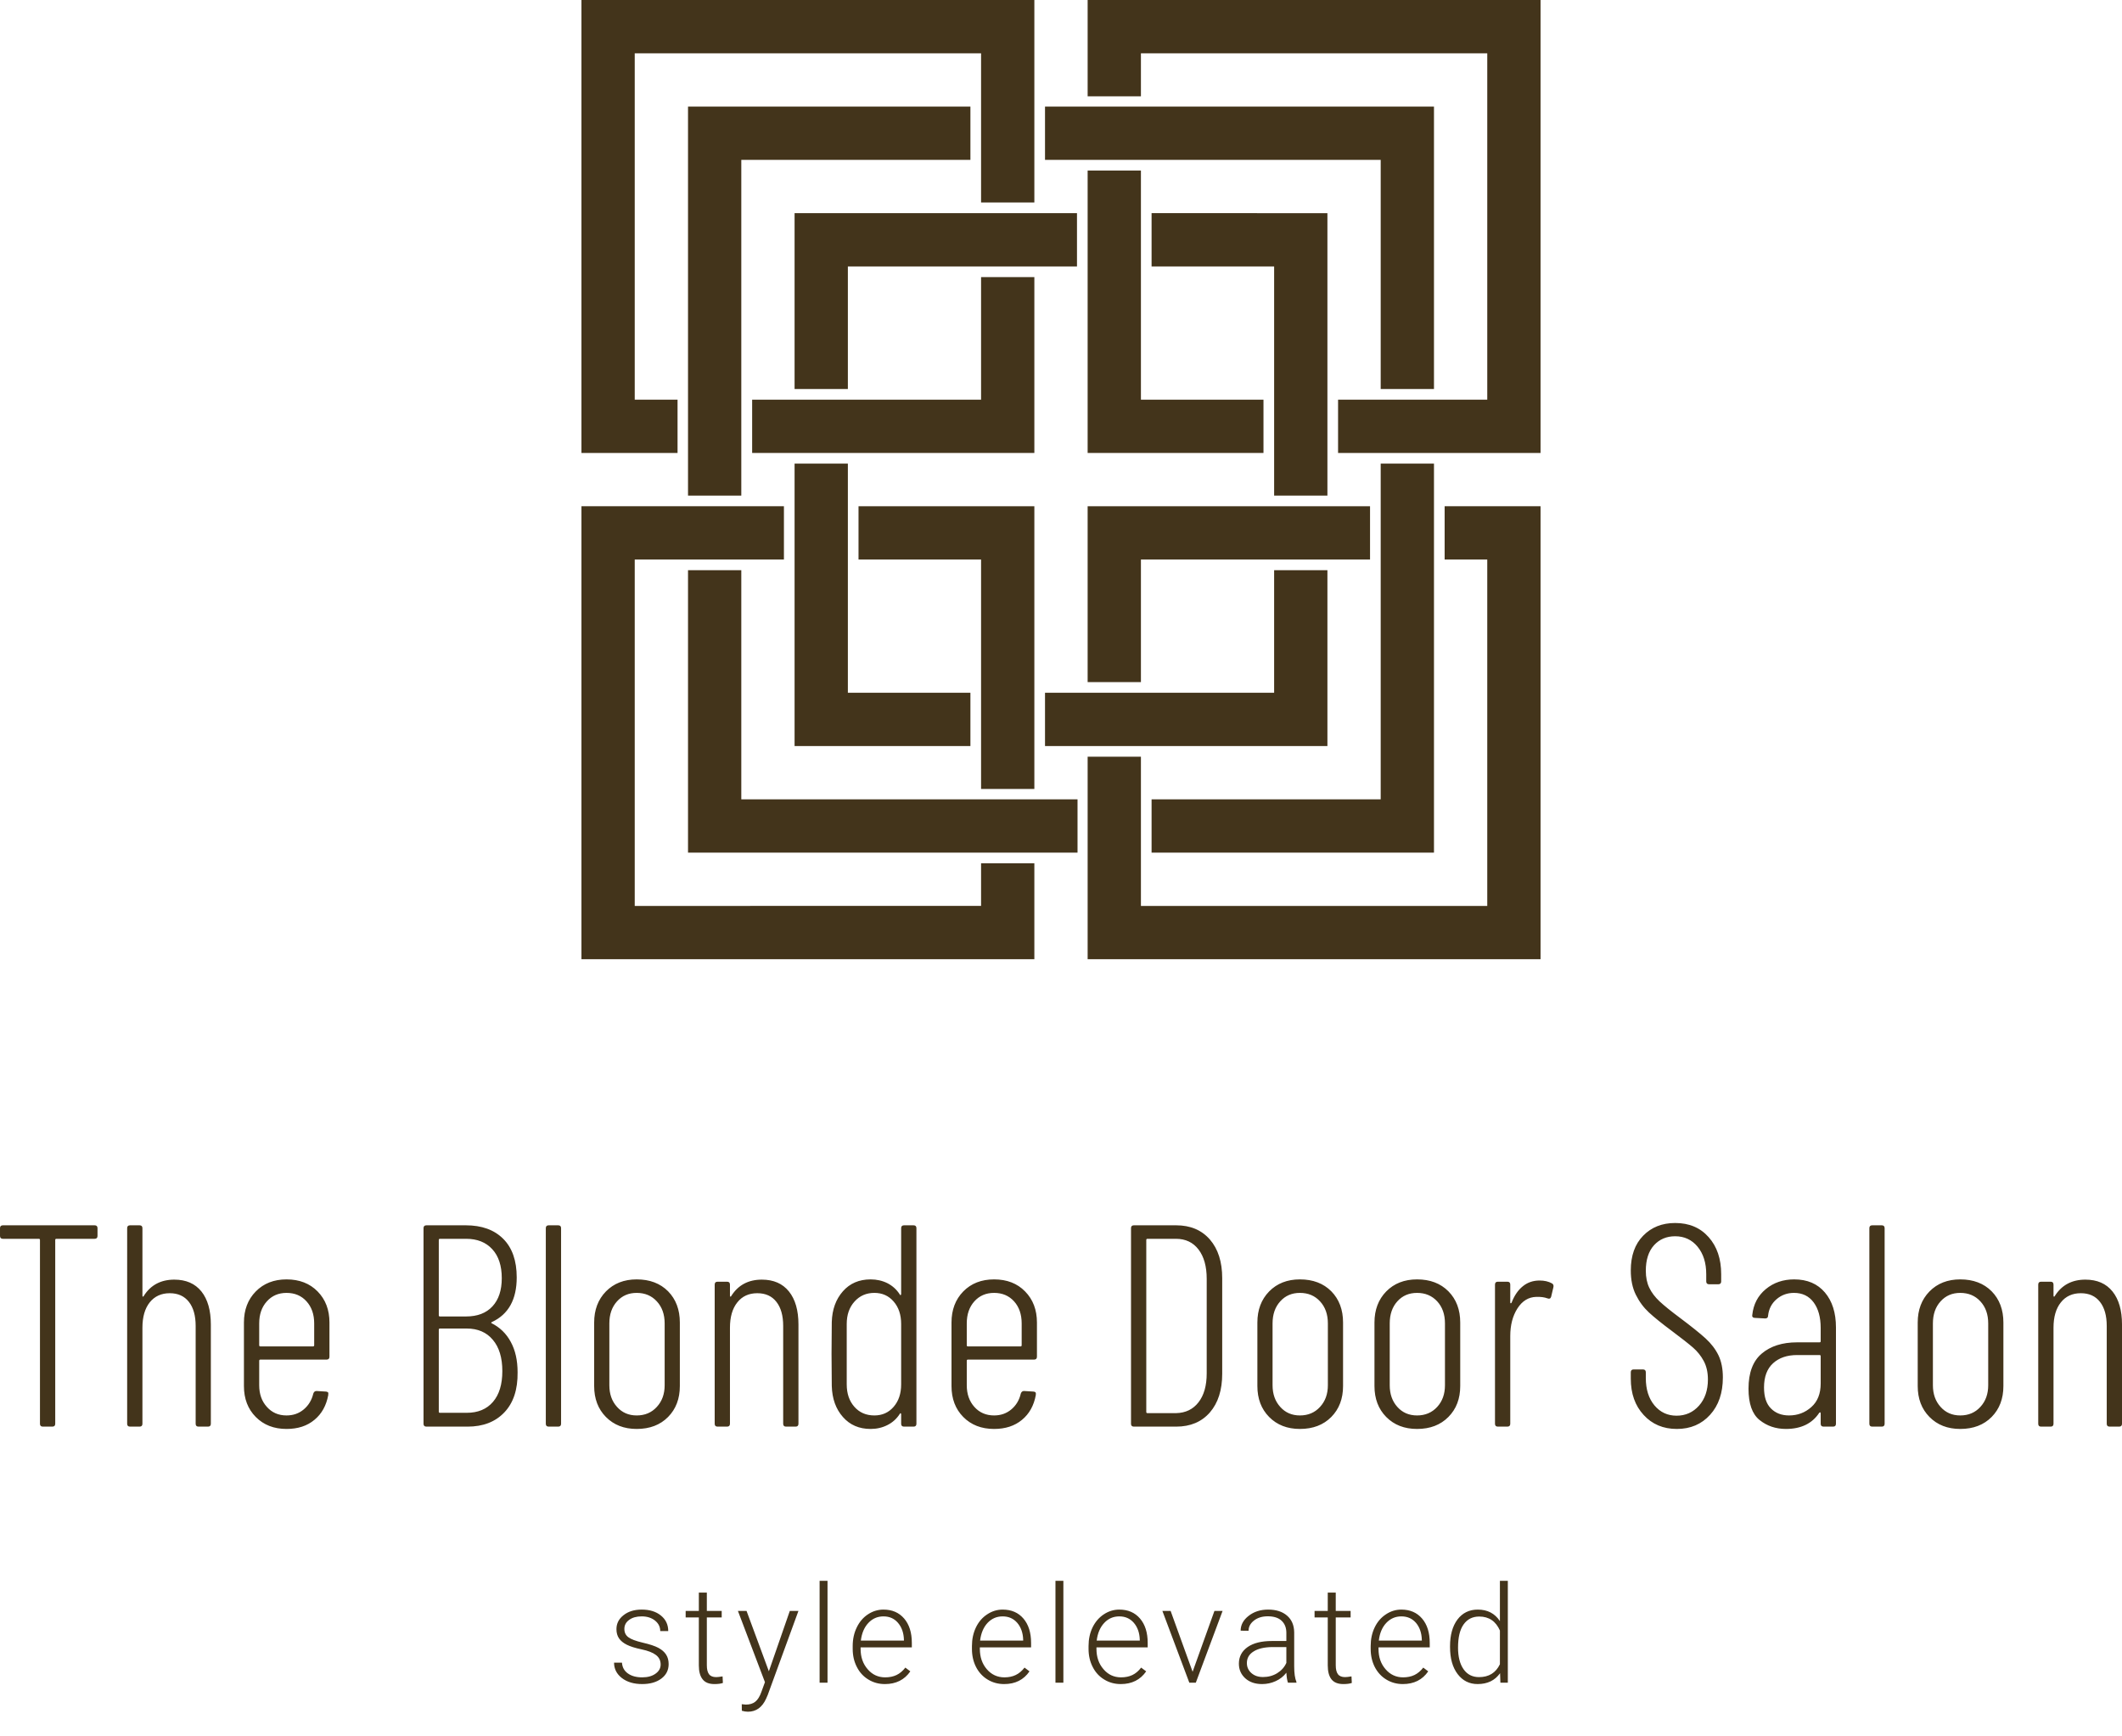
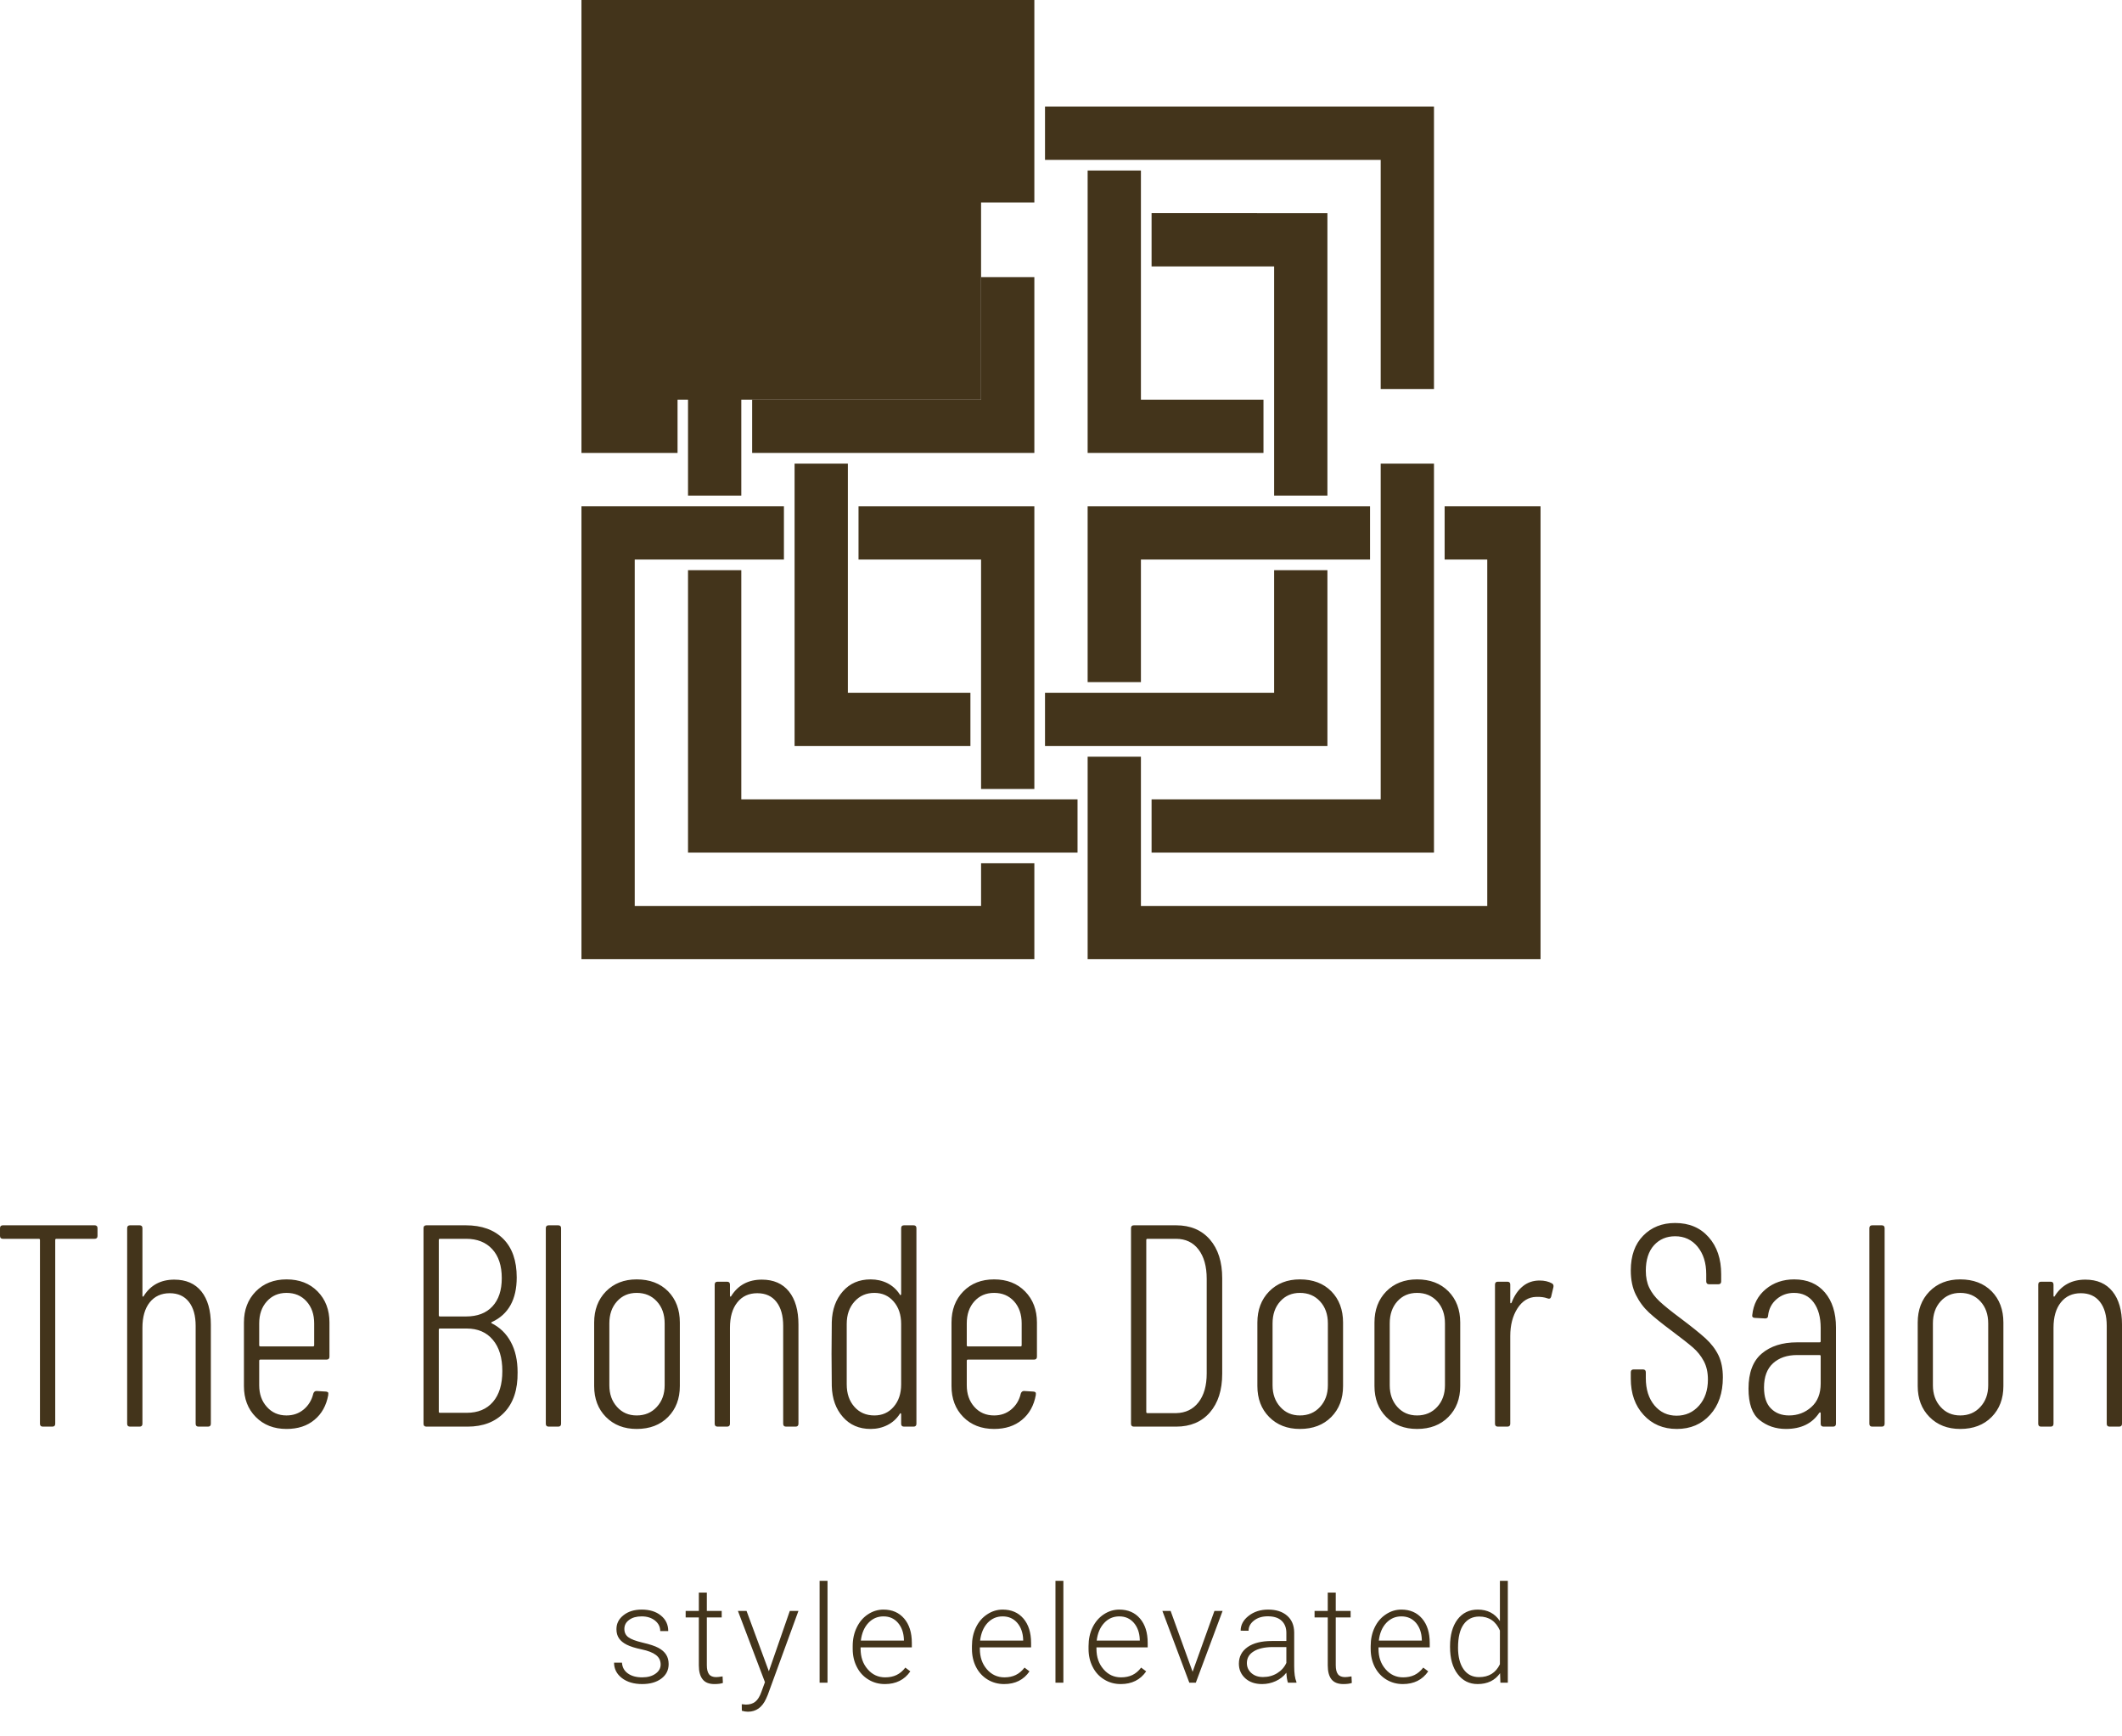
<svg xmlns="http://www.w3.org/2000/svg" data-bbox="0 0 265.5 214.141" viewBox="0 0 265.5 217.141" height="4089.277" width="5000" data-type="color">
  <g>
    <svg x="72.75" width="120" preserveAspectRatio="none" viewBox="0 0 90 90" height="120">
      <svg height="90" width="90" viewBox="5 4.942 90 90">
        <path fill="#43341b" d="M79 52.442v5H57.5v11.5h-5v-16.5H79z" data-color="1" />
        <path fill="#43341b" d="M52.5 94.942H95v-42.5h-9v5h4v32.5H57.5v-14h-5v19z" data-color="1" />
        <path fill="#43341b" d="M47.5 47.442v-16.5h-5v11.5H21.018v5H47.5z" data-color="1" />
-         <path fill="#43341b" d="M42.5 23.942h5v-19H5v42.5h9.018v-5H10v-32.5h32.5v14z" data-color="1" />
+         <path fill="#43341b" d="M42.5 23.942h5v-19H5v42.5h9.018v-5H10h32.5v14z" data-color="1" />
        <path fill="#43341b" d="M24 57.442v-5H5v42.5h42.5v-9h-5v4H10v-32.5h14z" data-color="1" />
        <path fill="#43341b" d="M47.5 78.968h-5V57.442H31v-5h16.5v26.526z" data-color="1" />
-         <path fill="#43341b" d="M95 47.442v-42.5H52.5v9.038h5V9.942H90v32.5H76v5h19z" data-color="1" />
        <path fill="#43341b" d="M52.5 47.442H69v-5H57.5v-21.5h-5v26.5z" data-color="1" />
        <path fill="#43341b" d="M51.551 84.942v-5H20v-21.5h-5v26.5h36.551z" data-color="1" />
        <path fill="#43341b" d="M20 19.942h21.5v-5H15v36.5h5v-31.5z" data-color="1" />
        <path fill="#43341b" d="M80 79.942H58.5v5H85v-36.5h-5v31.5z" data-color="1" />
        <path fill="#43341b" d="M80 19.942v21.5h5v-26.5H48.5v5H80z" data-color="1" />
        <path fill="#43341b" d="M70 51.442h5v-26.5H58.5v5H70v21.5z" data-color="1" />
        <path fill="#43341b" d="M25 74.942h16.5v-5H30v-21.5h-5v26.5z" data-color="1" />
        <path fill="#43341b" d="M70 69.942v-11.5h5v16.5H48.5v-5H70z" data-color="1" />
-         <path fill="#43341b" d="M51.5 24.942v5H30v11.5h-5v-16.5h26.5z" data-color="1" />
      </svg>
    </svg>
    <svg y="153" height="25.766" preserveAspectRatio="none" overflow="visible" viewBox="1.3 10.51 265.5 25.78" width="265.5">
      <path d="M13.14 10.8q.36 0 .36.36v.97q0 .36-.36.36H8.35q-.14 0-.14.15v23q0 .36-.36.36H6.66q-.36 0-.36-.36v-23q0-.15-.14-.15h-4.5q-.36 0-.36-.36v-.97q0-.36.36-.36h11.48zm9.97 6.8q2.2 0 3.39 1.48 1.18 1.48 1.18 4.14v12.42q0 .36-.36.36h-1.18q-.36 0-.36-.36V23.4q0-1.94-.85-3.02t-2.39-1.08q-1.59 0-2.51 1.15-.91 1.15-.91 3.17v12.02q0 .36-.36.36h-1.19q-.36 0-.36-.36V11.16q0-.36.36-.36h1.19q.36 0 .36.36v8.46q0 .11.07.11t.11-.11q1.29-2.02 3.81-2.02zm19.41 9.65q0 .36-.36.36h-8.28q-.15 0-.15.15v3.06q0 1.65.96 2.71.95 1.07 2.46 1.07 1.26 0 2.16-.76.9-.76 1.19-1.98.11-.32.4-.32l1.15.07q.14 0 .25.07.11.07.07.22v.14q-.36 1.98-1.73 3.11-1.36 1.14-3.49 1.14-2.37 0-3.85-1.5-1.48-1.49-1.48-3.87v-7.95q0-2.38 1.48-3.89 1.48-1.51 3.85-1.51 2.41 0 3.89 1.51t1.48 3.89v4.28zm-5.37-7.99q-1.51 0-2.46 1.06-.96 1.06-.96 2.76v2.73q0 .15.15.15h6.58q.15 0 .15-.15v-2.73q0-1.7-.96-2.76-.95-1.06-2.5-1.06zm28.91 9.94q.04 3.24-1.66 5.02Q62.71 36 59.8 36h-5.15q-.36 0-.36-.36V11.16q0-.36.36-.36h4.93q2.99 0 4.68 1.69 1.69 1.69 1.69 4.83 0 4.14-3.09 5.58-.08.03-.09.07-.02.03.01.07 1.59.79 2.43 2.36.85 1.56.85 3.8zm-9.72-16.71q-.14 0-.14.15v9.43q0 .14.14.14h3.28q2.12 0 3.29-1.26t1.17-3.53q0-2.34-1.19-3.63-1.19-1.3-3.27-1.3h-3.28zm3.35 21.78q2.12 0 3.29-1.37 1.17-1.36 1.17-3.85 0-2.52-1.19-3.92-1.18-1.41-3.27-1.41h-3.35q-.14 0-.14.15v10.26q0 .14.14.14h3.35zM69.95 36q-.36 0-.36-.36V11.16q0-.36.36-.36h1.19q.36 0 .36.36v24.48q0 .36-.36.36h-1.19zm11.01.29q-2.37 0-3.85-1.5-1.47-1.49-1.47-3.87v-7.95q0-2.38 1.47-3.89 1.48-1.51 3.85-1.51 2.45 0 3.93 1.49 1.47 1.5 1.47 3.91v7.95q0 2.38-1.47 3.87-1.48 1.5-3.93 1.5zm0-1.69q1.55 0 2.52-1.07.98-1.06.98-2.71v-7.74q0-1.7-.98-2.76-.97-1.06-2.52-1.06-1.51 0-2.46 1.06-.96 1.06-.96 2.76v7.74q0 1.65.96 2.71.95 1.07 2.46 1.07zm15.66-17q2.2 0 3.39 1.48t1.19 4.14v12.42q0 .36-.36.36h-1.19q-.36 0-.36-.36V23.4q0-1.94-.85-3.02-.84-1.08-2.39-1.08-1.59 0-2.5 1.15-.92 1.15-.92 3.17v12.02q0 .36-.36.36h-1.19q-.36 0-.36-.36V18.22q0-.36.36-.36h1.19q.36 0 .36.36v1.4q0 .11.07.11t.11-.11q1.29-2.02 3.81-2.02zm17.43-6.44q0-.36.36-.36h1.19q.36 0 .36.36v24.48q0 .36-.36.36h-1.19q-.36 0-.36-.36v-1.19q0-.11-.07-.12-.08-.02-.11.09-.58.9-1.53 1.38-.96.49-2.11.49-2.16 0-3.47-1.5-1.32-1.49-1.39-3.87l-.03-4.06.03-3.96q.07-2.34 1.39-3.84 1.31-1.49 3.47-1.49 1.15 0 2.11.48.95.49 1.53 1.39.03.11.11.09.07-.02.07-.13v-8.24zM110.7 34.6q1.48 0 2.41-1.08.94-1.08.94-2.81v-7.56q0-1.73-.94-2.81-.93-1.08-2.41-1.08-1.51 0-2.48 1.08-.98 1.08-.98 2.81v7.56q0 1.73.96 2.81.95 1.08 2.5 1.08zm20.34-7.35q0 .36-.36.36h-8.28q-.14 0-.14.15v3.06q0 1.65.95 2.71.95 1.07 2.47 1.07 1.26 0 2.16-.76.9-.76 1.18-1.98.11-.32.4-.32l1.15.07q.15 0 .25.07.11.07.08.22v.14q-.36 1.98-1.73 3.11-1.37 1.14-3.49 1.14-2.38 0-3.86-1.5-1.47-1.49-1.47-3.87v-7.95q0-2.38 1.47-3.89 1.48-1.51 3.86-1.51 2.41 0 3.88 1.51 1.48 1.51 1.48 3.89v4.28zm-5.36-7.99q-1.52 0-2.47 1.06-.95 1.06-.95 2.76v2.73q0 .15.14.15h6.59q.14 0 .14-.15v-2.73q0-1.7-.95-2.76-.96-1.06-2.5-1.06zM143.17 36q-.36 0-.36-.36V11.16q0-.36.36-.36h5.29q2.67 0 4.22 1.78 1.54 1.78 1.54 4.84v11.96q0 3.06-1.54 4.84-1.55 1.78-4.22 1.78h-5.29zm1.55-1.84q0 .15.14.15h3.6q1.77-.04 2.79-1.35 1.03-1.32 1.03-3.62V17.5q0-2.34-1.03-3.68-1.02-1.33-2.82-1.33h-3.57q-.14 0-.14.15v21.52zm19.22 2.13q-2.37 0-3.85-1.5-1.47-1.49-1.47-3.87v-7.95q0-2.38 1.47-3.89 1.48-1.51 3.85-1.51 2.45 0 3.93 1.49 1.47 1.5 1.47 3.91v7.95q0 2.38-1.47 3.87-1.48 1.5-3.93 1.5zm0-1.69q1.55 0 2.52-1.07.98-1.06.98-2.71v-7.74q0-1.7-.98-2.76-.97-1.06-2.52-1.06-1.51 0-2.46 1.06-.96 1.06-.96 2.76v7.74q0 1.65.96 2.71.95 1.07 2.46 1.07zm14.66 1.69q-2.38 0-3.86-1.5-1.47-1.49-1.47-3.87v-7.95q0-2.38 1.47-3.89 1.48-1.51 3.86-1.51 2.44 0 3.92 1.49 1.48 1.5 1.48 3.91v7.95q0 2.38-1.48 3.87-1.48 1.5-3.92 1.5zm0-1.69q1.54 0 2.52-1.07.97-1.06.97-2.71v-7.74q0-1.7-.97-2.76-.98-1.06-2.52-1.06-1.52 0-2.47 1.06-.95 1.06-.95 2.76v7.74q0 1.65.95 2.71.95 1.07 2.47 1.07zm15.33-16.89q.9 0 1.55.36.25.15.18.47l-.29 1.22q-.11.33-.47.18-.57-.21-1.4-.18-1.44.04-2.34 1.44-.9 1.41-.9 3.46v10.98q0 .36-.36.36h-1.19q-.36 0-.36-.36V18.22q0-.36.36-.36h1.19q.36 0 .36.36v2.23q0 .11.07.11t.11-.11q.5-1.3 1.39-2.02.88-.72 2.1-.72zm17.17 18.58q-2.55 0-4.15-1.75-1.61-1.74-1.61-4.55v-.79q0-.36.36-.36h1.16q.36 0 .36.36v.72q0 2.12 1.08 3.42 1.08 1.29 2.77 1.29t2.81-1.26q1.11-1.26 1.11-3.27 0-1.34-.52-2.31t-1.35-1.69q-.83-.72-2.66-2.09-1.84-1.37-2.85-2.3-1.01-.94-1.64-2.22-.63-1.27-.63-3.04 0-2.77 1.55-4.35 1.55-1.59 4-1.59 2.63 0 4.19 1.77 1.57 1.76 1.57 4.64v.9q0 .36-.36.36h-1.15q-.36 0-.36-.36v-.9q0-2.12-1.08-3.44-1.08-1.31-2.81-1.31-1.62 0-2.65 1.13-1.02 1.14-1.02 3.19 0 1.22.43 2.12.43.9 1.29 1.71.87.81 2.56 2.07 2.12 1.59 3.19 2.56 1.06.97 1.62 2.12.55 1.15.55 2.77 0 2.92-1.6 4.68-1.6 1.77-4.16 1.77zm14.69-18.72q2.45 0 3.84 1.64 1.38 1.63 1.38 4.37v12.06q0 .36-.36.36h-1.19q-.36 0-.36-.36v-1.3q0-.1-.05-.12-.05-.02-.13.05-1.33 2.02-4.17 2.02-1.91 0-3.3-1.12-1.38-1.11-1.38-3.92 0-2.99 1.65-4.39 1.66-1.41 4.43-1.41h2.81q.14 0 .14-.14v-1.66q0-2.01-.88-3.2-.88-1.19-2.46-1.19-1.26 0-2.18.79-.92.79-1.06 2.05 0 .36-.36.36l-1.3-.07q-.18 0-.27-.11-.09-.1-.05-.25.21-2.01 1.69-3.24 1.47-1.22 3.56-1.22zm-.65 17.03q1.62 0 2.79-1.05 1.17-1.04 1.17-2.95v-3.42q0-.14-.14-.14h-2.81q-1.87 0-3 1.02-1.14 1.03-1.14 3.04 0 1.77.87 2.63.86.87 2.26.87zm10.41 1.4q-.36 0-.36-.36V11.16q0-.36.36-.36h1.19q.36 0 .36.36v24.48q0 .36-.36.36h-1.19zm11.01.29q-2.37 0-3.85-1.5-1.47-1.49-1.47-3.87v-7.95q0-2.38 1.47-3.89 1.48-1.51 3.85-1.51 2.45 0 3.93 1.49 1.47 1.5 1.47 3.91v7.95q0 2.38-1.47 3.87-1.48 1.5-3.93 1.5zm0-1.69q1.55 0 2.52-1.07.98-1.06.98-2.71v-7.74q0-1.7-.98-2.76-.97-1.06-2.52-1.06-1.51 0-2.46 1.06-.96 1.06-.96 2.76v7.74q0 1.65.96 2.71.95 1.07 2.46 1.07zm15.66-17q2.2 0 3.39 1.48t1.19 4.14v12.42q0 .36-.36.36h-1.19q-.36 0-.36-.36V23.4q0-1.94-.85-3.02-.84-1.08-2.39-1.08-1.59 0-2.5 1.15-.92 1.15-.92 3.17v12.02q0 .36-.36.36h-1.19q-.36 0-.36-.36V18.22q0-.36.36-.36h1.19q.36 0 .36.36v1.4q0 .11.07.11t.11-.11q1.29-2.02 3.81-2.02z" fill="#43341b" data-color="1" />
    </svg>
    <svg y="197.766" x="76.828" height="16.375" preserveAspectRatio="none" overflow="visible" viewBox="0.84 3.02 111.83 16.38" width="111.828">
      <path d="M6.67 13.49q0-.74-.59-1.19-.59-.45-1.79-.7-1.19-.25-1.85-.58-.66-.33-.98-.8-.32-.47-.32-1.15 0-1.06.89-1.75.88-.7 2.27-.7 1.5 0 2.41.75.91.74.91 1.94h-1q0-.79-.66-1.32-.66-.52-1.66-.52-.98 0-1.57.44-.6.43-.6 1.13 0 .67.5 1.04.49.37 1.8.68 1.31.3 1.96.65.65.35.96.84.32.49.32 1.19 0 1.14-.92 1.82-.91.68-2.39.68-1.57 0-2.55-.76-.97-.76-.97-1.92h.99q.06.87.74 1.35.68.49 1.79.49 1.04 0 1.67-.46.64-.45.64-1.15zm4.78-9h1v2.3h1.86v.81h-1.86v5.99q0 .75.27 1.11.27.37.9.37.25 0 .8-.09l.04.82q-.39.14-1.06.14-1.02 0-1.48-.6-.47-.59-.47-1.74v-6H9.8v-.81h1.65v-2.3zm5.97 2.3 2.79 7.55 2.62-7.55h1.08L20.07 17.3l-.2.46q-.74 1.64-2.28 1.64-.36 0-.76-.12l-.01-.82.51.05q.73 0 1.18-.36.46-.36.77-1.24l.44-1.21-3.38-8.91h1.08zm10.13-3.77v12.75h-.99V3.02h.99zm7.18 12.92q-1.15 0-2.07-.57-.93-.56-1.44-1.57-.52-1.01-.52-2.26v-.36q0-1.29.51-2.33.5-1.04 1.39-1.63.9-.6 1.95-.6 1.63 0 2.59 1.12t.96 3.05v.56h-6.41v.19q0 1.53.88 2.54.87 1.02 2.2 1.02.8 0 1.41-.29.61-.29 1.11-.93l.62.47q-1.1 1.59-3.18 1.59zm-.18-8.47q-1.12 0-1.89.82-.77.82-.94 2.21h5.39v-.11q-.04-1.29-.74-2.11-.69-.81-1.82-.81zm15.1 8.47q-1.15 0-2.08-.57-.92-.56-1.44-1.57-.51-1.01-.51-2.26v-.36q0-1.29.5-2.33t1.4-1.63q.9-.6 1.94-.6 1.64 0 2.6 1.12.96 1.12.96 3.05v.56h-6.41v.19q0 1.53.87 2.54.88 1.02 2.21 1.02.79 0 1.4-.29.61-.29 1.11-.93l.62.47q-1.09 1.59-3.17 1.59zm-.19-8.47q-1.12 0-1.89.82-.76.82-.93 2.21h5.39v-.11q-.04-1.29-.74-2.11-.7-.81-1.83-.81zm7.6-4.45v12.75h-.99V3.02h.99zm7.18 12.92q-1.15 0-2.07-.57-.93-.56-1.44-1.57-.52-1.01-.52-2.26v-.36q0-1.29.5-2.33.51-1.04 1.4-1.63.9-.6 1.95-.6 1.63 0 2.59 1.12t.96 3.05v.56H61.2v.19q0 1.53.88 2.54.87 1.02 2.2 1.02.8 0 1.41-.29.61-.29 1.1-.93l.63.47q-1.1 1.59-3.18 1.59zm-.18-8.47q-1.13 0-1.89.82-.77.82-.94 2.21h5.39v-.11q-.04-1.29-.74-2.11-.7-.81-1.82-.81zm6.42-.68 2.75 7.61 2.73-7.61h1.02l-3.35 8.98h-.81l-3.37-8.98h1.03zm15.74 8.98h-1.06q-.15-.42-.2-1.25-.52.68-1.33 1.05t-1.71.37q-1.3 0-2.1-.72-.8-.73-.8-1.83 0-1.31 1.09-2.08 1.09-.76 3.04-.76h1.81V9.53q0-.96-.6-1.52-.59-.55-1.73-.55-1.04 0-1.72.53-.68.53-.68 1.28l-.99-.01q0-1.07.99-1.85 1-.79 2.45-.79 1.5 0 2.37.76.87.75.89 2.09v4.25q0 1.3.28 1.95v.1zm-4.19-.71q1 0 1.78-.48.79-.49 1.15-1.29v-1.98h-1.78q-1.49.02-2.32.55-.84.52-.84 1.45 0 .75.56 1.25t1.45.5zm8.11-10.57h1v2.3H93v.81h-1.86v5.99q0 .75.27 1.11.27.37.9.37.25 0 .8-.09l.04.82q-.39.14-1.06.14-1.02 0-1.49-.6-.46-.59-.46-1.74v-6h-1.65v-.81h1.65v-2.3zm9.39 11.45q-1.14 0-2.07-.57-.92-.56-1.44-1.57-.51-1.01-.51-2.26v-.36q0-1.29.5-2.33t1.4-1.63q.89-.6 1.94-.6 1.63 0 2.59 1.12t.96 3.05v.56h-6.41v.19q0 1.53.88 2.54.88 1.02 2.2 1.02.8 0 1.41-.29.61-.29 1.11-.93l.62.47q-1.09 1.59-3.18 1.59zm-.18-8.47q-1.12 0-1.89.82-.77.82-.93 2.21h5.38v-.11q-.04-1.29-.73-2.11-.7-.81-1.83-.81zm6.09 3.84v-.11q0-2.09.93-3.34.94-1.24 2.54-1.24 1.82 0 2.77 1.44V3.02h.99v12.75h-.93l-.04-1.19q-.96 1.36-2.81 1.36-1.55 0-2.5-1.25t-.95-3.38zm1 .06q0 1.72.69 2.71t1.94.99q1.84 0 2.61-1.61V9.24q-.77-1.75-2.59-1.75-1.25 0-1.95.98t-.7 2.9z" fill="#43341b" data-color="1" />
    </svg>
  </g>
</svg>